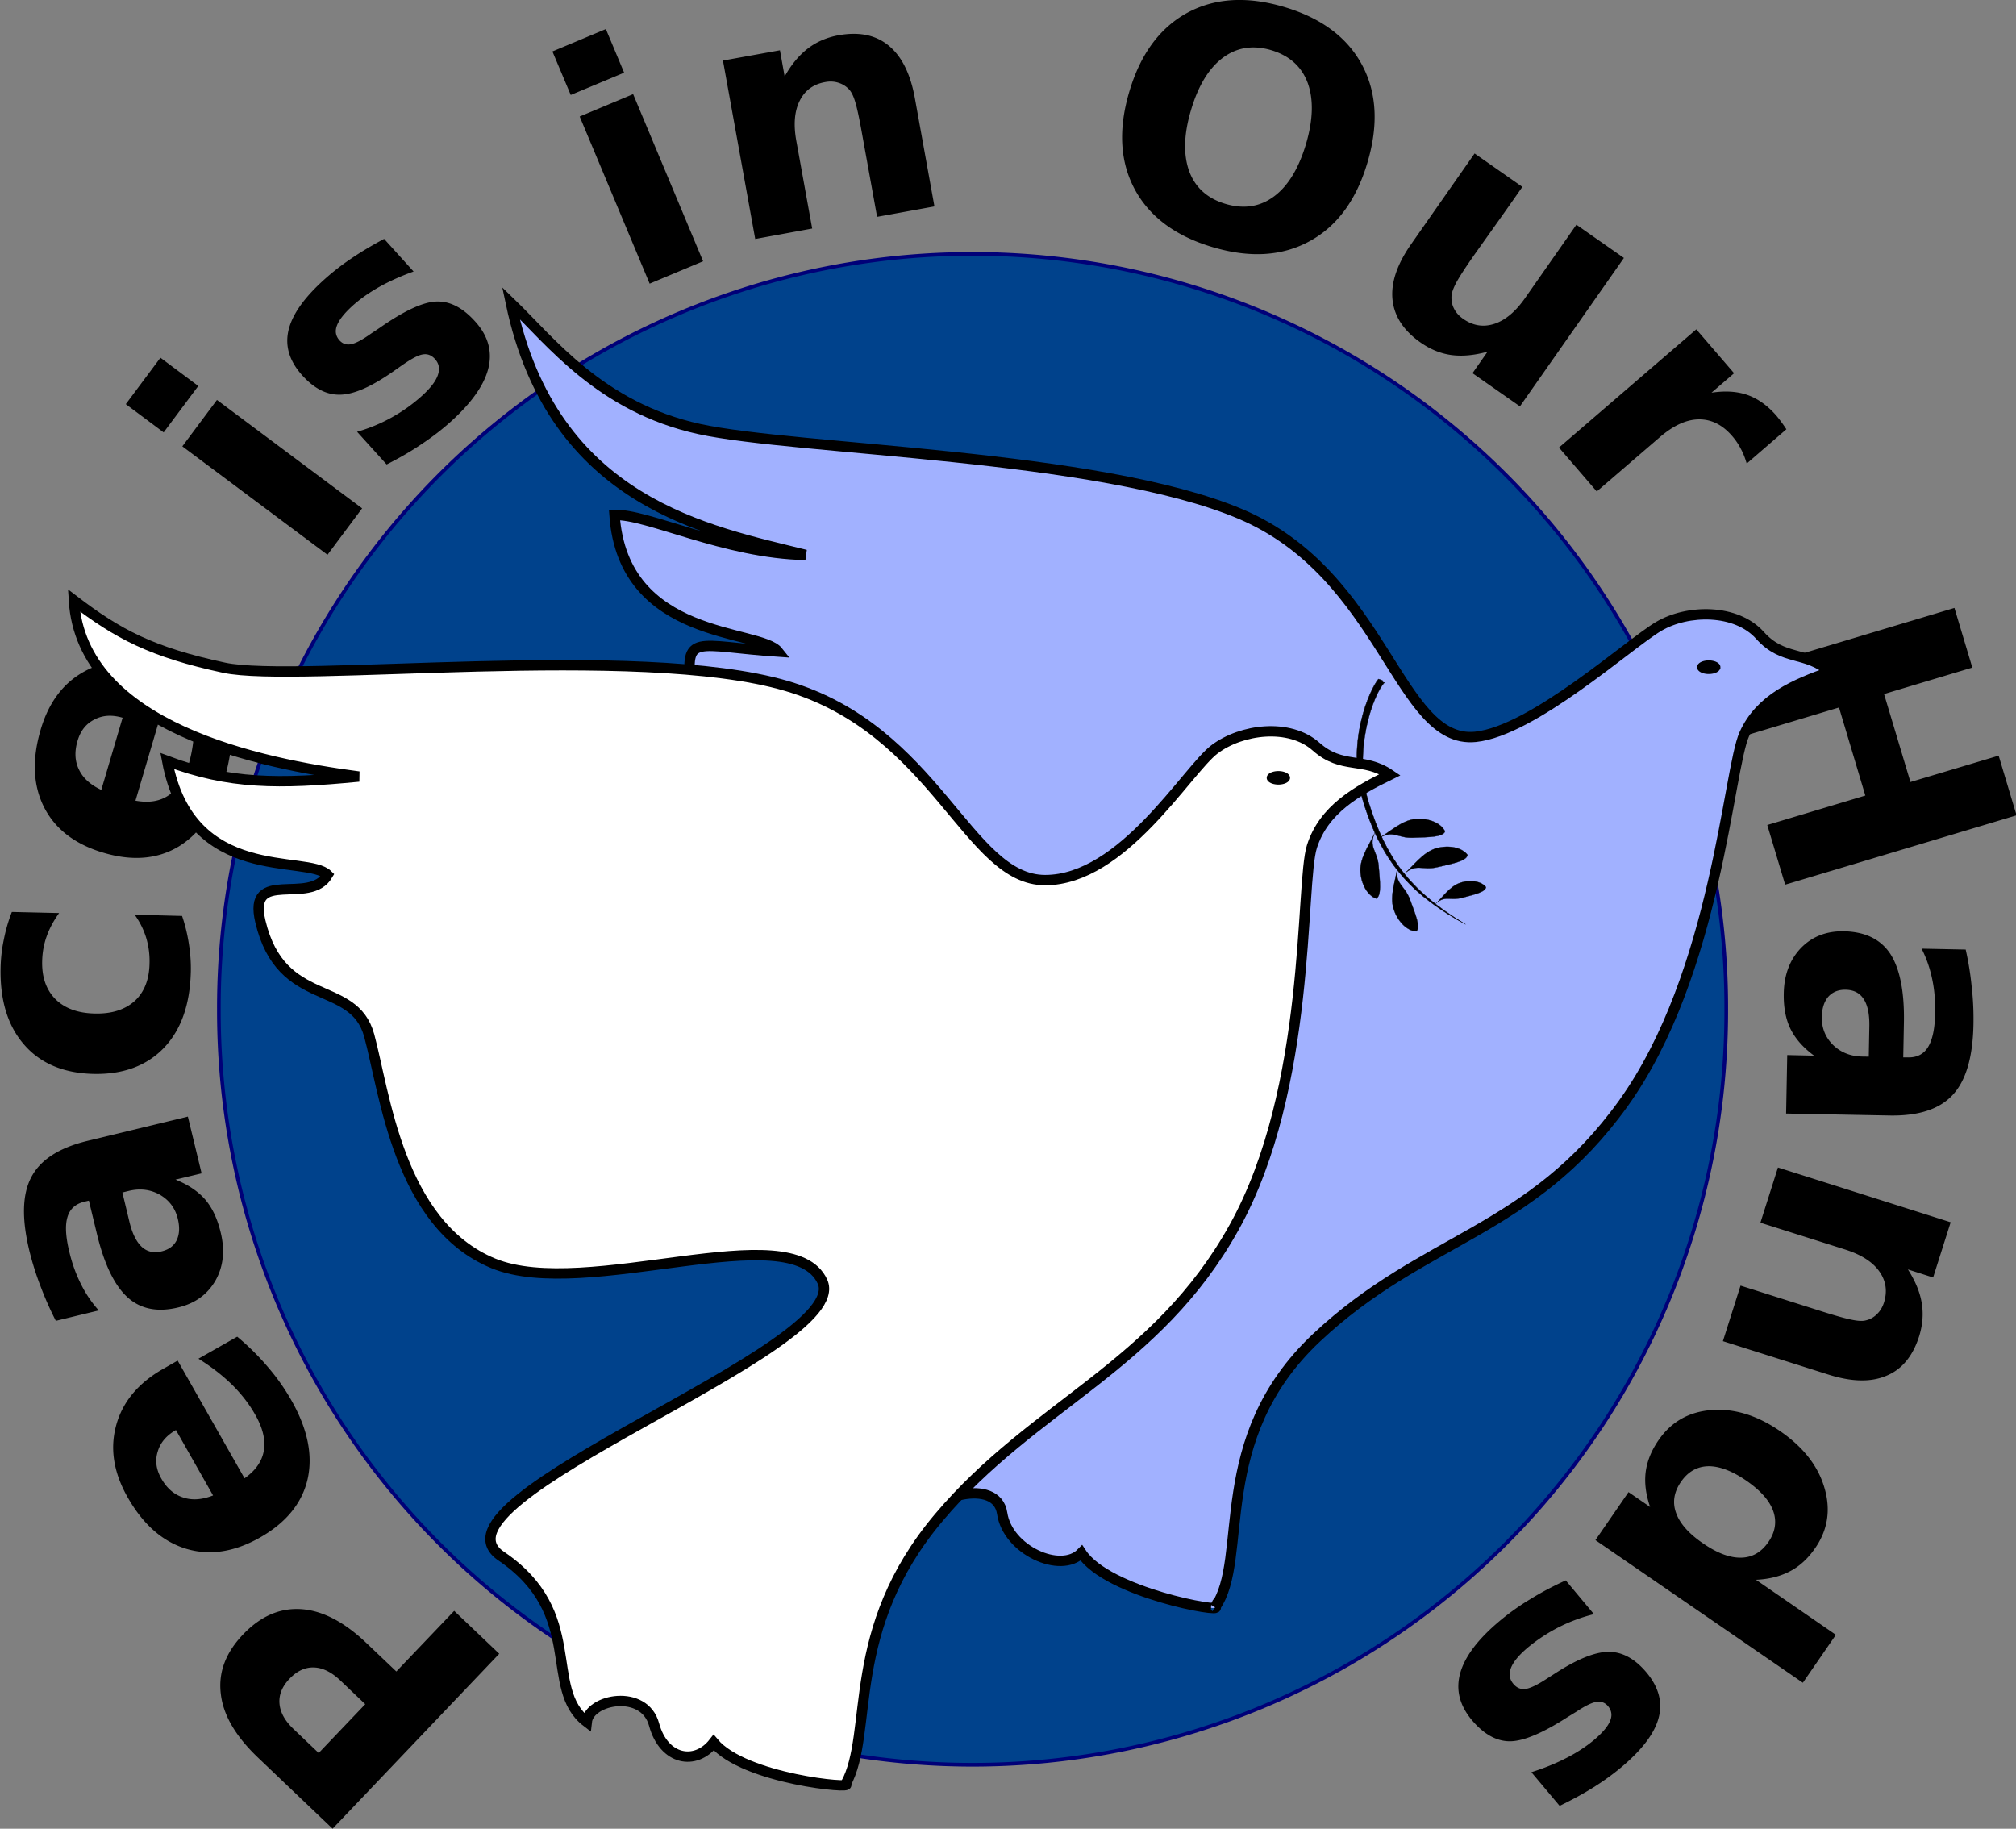
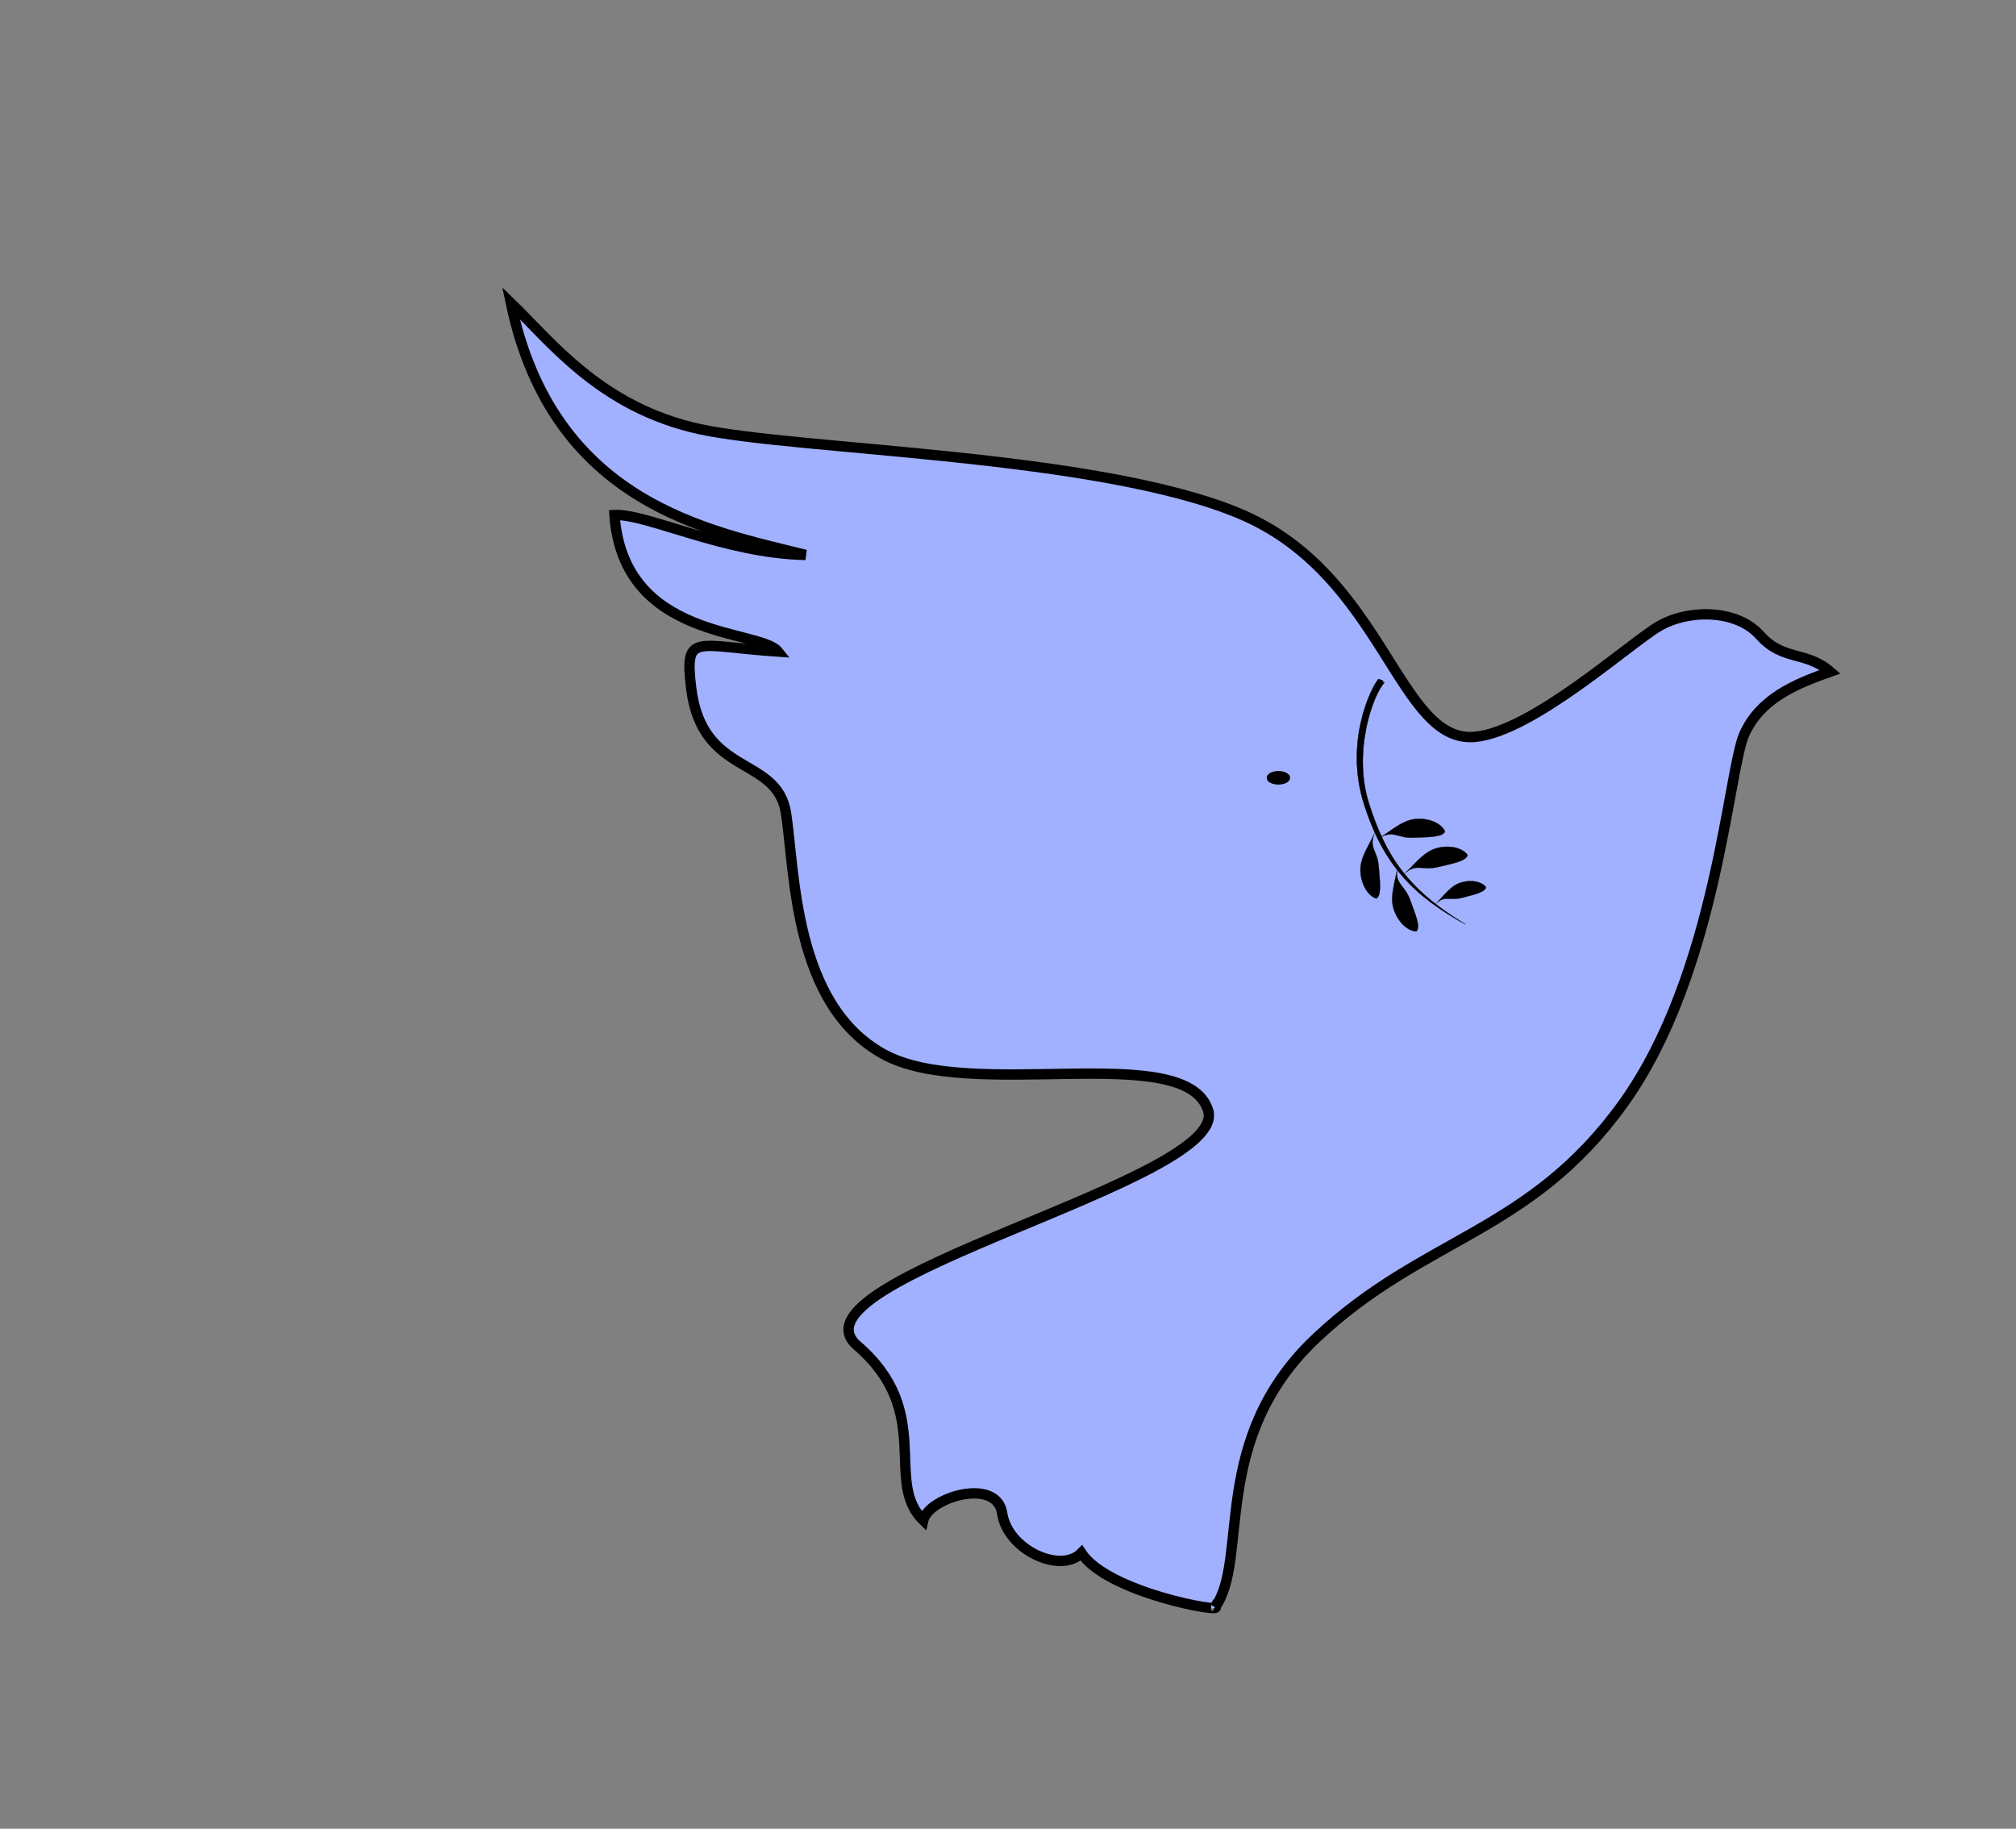
<svg xmlns="http://www.w3.org/2000/svg" viewBox="0 0 510.53 463.09" version="1.0">
  <rect x="0" y="0" width="510.53" height="463.09" fill="#808080" stroke="none" />
-   <path d="M84.225 463.078l-18.949-18.06c-5.64-5.387-8.77-10.746-9.362-16.12-.65-5.383 1.217-10.382 5.634-15.004 4.433-4.642 9.348-6.772 14.759-6.41 5.375.369 10.89 3.236 16.529 8.622l7.534 7.16 14.648-15.352 11.408 10.863-42.2 44.301m-3.518-19.167l11.787-12.362-6.317-6.02c-2.236-2.11-4.445-3.207-6.662-3.286-2.253-.072-4.304.893-6.196 2.865s-2.726 4.077-2.543 6.286c.19 2.244 1.378 4.388 3.614 6.497l6.317 6.02m-39.347-97.3l3.625-2.072 16.938 29.807c2.831-1.988 4.449-4.344 4.895-7.04s-.278-5.732-2.182-9.048c-1.51-2.69-3.461-5.206-5.837-7.573-2.413-2.36-5.251-4.57-8.55-6.624l9.821-5.575a63.097 63.097 0 017.685 7.585 53.158 53.158 0 016.049 8.553c4.1 7.221 5.462 13.872 4.089 19.951-1.41 6.086-5.436 11.014-12.075 14.785-6.506 3.672-12.74 4.623-18.686 2.83-5.989-1.823-10.917-6.167-14.828-13.064-3.554-6.264-4.515-12.345-2.868-18.265 1.631-5.9 5.609-10.669 11.924-14.25m3.192 15.515c-2.41 1.386-3.956 3.184-4.611 5.446-.713 2.253-.408 4.515.88 6.792 1.398 2.483 3.246 4.096 5.52 4.824 2.267.786 4.796.603 7.614-.498l-9.403-16.564m-11.78-52.728c.712 2.962 1.762 5.074 3.137 6.356 1.369 1.246 3.034 1.61 5.001 1.131 1.807-.432 3.093-1.356 3.817-2.802.717-1.482.816-3.27.304-5.42-.645-2.69-2.149-4.703-4.503-6.095-2.385-1.348-5.025-1.692-7.914-.993l-1.624.4 1.782 7.423m-10.66-20.485l25.46-6.154 3.48 14.373-6.611 1.582c3.18 1.265 5.659 2.935 7.495 5.02 1.8 2.093 3.099 4.857 3.93 8.288 1.133 4.6.707 8.686-1.286 12.22-2.03 3.54-5.165 5.827-9.466 6.85-5.237 1.264-9.51.418-12.824-2.573-3.322-3.029-5.907-8.39-7.755-16.084l-2.03-8.397-1.119.273c-2.26.531-3.686 1.837-4.291 3.846-.635 2.051-.483 4.943.429 8.717.71 3.057 1.724 5.815 2.97 8.287a29.69 29.69 0 004.512 6.677l-10.869 2.636a83.738 83.738 0 01-3.89-8.803 74.117 74.117 0 01-2.85-9.098c-1.927-8.038-1.759-14.225.565-18.551 2.302-4.342 7.019-7.378 14.15-9.109M3.003 230.93l11.967.277c-1.404 1.961-2.467 3.938-3.167 5.944-.707 1.97-1.074 4.05-1.123 6.223-.107 4.086 1.028 7.312 3.383 9.664 2.326 2.3 5.63 3.524 9.92 3.614 4.275.11 7.645-.955 10.117-3.162 2.43-2.236 3.68-5.394 3.764-9.495a20.392 20.392 0 00-.856-6.551 20.104 20.104 0 00-2.909-5.813l12.01.308a41.107 41.107 0 011.711 7.022c.383 2.38.555 4.74.502 7.103-.194 8.281-2.449 14.704-6.8 19.276-4.373 4.557-10.344 6.78-17.906 6.609-7.546-.193-13.404-2.66-17.523-7.43-4.155-4.764-6.139-11.305-5.938-19.549.062-2.42.325-4.765.821-7.074a39.97 39.97 0 012.027-6.966M40 168.68l4.01 1.175-9.704 32.893c3.405.623 6.223.162 8.47-1.402 2.268-1.549 3.934-4.16 5-7.83.888-2.963 1.33-6.11 1.398-9.454.026-3.375-.366-6.977-1.19-10.786l10.847 3.206c.28 3.716.235 7.3-.12 10.828a52.603 52.603 0 01-1.971 10.27c-2.34 7.964-6.19 13.558-11.53 16.798-5.347 3.204-11.694 3.723-18.985 1.565-7.19-2.119-12.196-5.942-15.039-11.483-2.827-5.564-3.123-12.139-.87-19.748 2.039-6.893 5.744-11.822 11.141-14.733 5.377-2.927 11.57-3.362 18.543-1.299m-8.952 13.067c-2.68-.788-5.048-.653-7.131.45-2.112 1.05-3.527 2.844-4.268 5.366-.818 2.724-.706 5.17.352 7.319 1.02 2.154 2.902 3.855 5.652 5.14l5.395-18.275m15.125-68.72l8.769-11.754 36.762 27.453-8.768 11.754-36.763-27.453m-14.315-10.69l8.77-11.753 9.585 7.156-8.769 11.754-9.586-7.156m65.416-41.85l7.466 8.265c-3.205 1.15-6.1 2.452-8.723 3.914-2.6 1.476-4.877 3.083-6.793 4.815-2.058 1.888-3.368 3.532-3.903 4.982-.526 1.392-.306 2.633.658 3.724.795.877 1.756 1.196 2.94.969s2.869-1.129 5.042-2.68l2.157-1.435c6.2-4.334 11.001-6.575 14.408-6.687 3.386-.128 6.636 1.539 9.773 5.014 3.293 3.617 4.405 7.563 3.4 11.788-1.02 4.247-4.192 8.78-9.501 13.578-2.257 2.036-4.745 3.944-7.492 5.766-2.689 1.831-5.63 3.518-8.793 5.112l-7.488-8.28a40.692 40.692 0 008.79-3.642 41.433 41.433 0 007.69-5.5c2.108-1.917 3.457-3.661 3.987-5.242.537-1.545.298-2.896-.752-4.047-.888-.973-1.897-1.36-3.066-1.153-1.175.17-2.979 1.147-5.425 2.86l-2.144 1.508c-5.38 3.756-9.797 5.722-13.225 5.82-3.422.133-6.644-1.482-9.682-4.824-3.272-3.602-4.452-7.404-3.555-11.384s3.904-8.278 9.02-12.89a60.956 60.956 0 016.716-5.254c2.468-1.697 5.314-3.386 8.495-5.096M146.8 29.506l13.534-5.666 17.718 42.32-13.534 5.667-17.718-42.32m-6.902-16.48L153.43 7.36l4.625 11.045-13.52 5.645-4.64-11.023m91.776 11.768l4.966 27.478-14.52 2.64-.809-4.47-3.001-16.566c-.69-3.907-1.277-6.59-1.718-8.019-.425-1.45-.926-2.472-1.472-3.11a6.11 6.11 0 00-2.702-1.763c-1.061-.358-2.224-.436-3.444-.201-3.03.535-5.176 2.138-6.48 4.778s-1.575 6.002-.832 10.107l4.017 22.204-14.427 2.643-8.167-45.176 14.432-2.606 1.19 6.625c1.704-3.031 3.678-5.394 5.884-7.083s4.813-2.809 7.75-3.346c5.237-.944 9.458-.07 12.743 2.644s5.476 7.13 6.59 13.22m90.233-12.097c-4.625-1.348-8.691-.705-12.235 1.936-3.559 2.662-6.241 7.09-8.068 13.268-1.834 6.141-1.958 11.303-.451 15.462 1.543 4.152 4.63 6.92 9.219 8.275 4.646 1.363 8.734.735 12.293-1.927 3.544-2.64 6.211-7.046 8.06-13.21 1.827-6.178 1.95-11.34.444-15.498-1.543-4.152-4.63-6.92-9.262-8.306M325.15 1.75c9.416 2.78 16.005 7.68 19.76 14.66 3.735 6.966 4.211 15.204 1.392 24.72-2.788 9.474-7.674 16.136-14.612 19.922-6.931 3.822-15.126 4.328-24.542 1.548s-16.004-7.679-19.775-14.638c-3.756-6.98-4.211-15.204-1.407-24.699s7.69-16.157 14.621-19.98c6.974-3.792 15.148-4.313 24.563-1.533m32.208 60.077l16.07-22.965 12.095 8.463-2.63 3.76c-1.429 2.041-3.239 4.582-5.425 7.661-2.171 3.057-3.621 5.083-4.343 6.114-2.12 3.03-3.552 5.26-4.349 6.718-.745 1.43-1.163 2.578-1.198 3.45-.047 1.12.14 2.178.65 3.143.494.986 1.267 1.847 2.298 2.568 2.514 1.76 5.145 2.16 7.923 1.256 2.792-.926 5.365-3.094 7.77-6.532l12.99-18.561 12.03 8.418-26.33 37.581-12.009-8.403 3.804-5.436c-3.36.914-6.414 1.209-9.192.833-2.741-.382-5.3-1.436-7.749-3.15-4.34-3.037-6.716-6.684-7.129-10.941s1.176-8.906 4.724-13.977m84.975 55.558c-.392-1.361-.88-2.63-1.516-3.78a15.89 15.89 0 00-2.14-3.162c-2.466-2.878-5.293-4.28-8.45-4.25s-6.415 1.529-9.85 4.47l-16.015 13.787-9.57-11.113 34.778-29.941 9.569 11.113-5.72 4.926c3.504-.525 6.57-.332 9.203.615 2.655.962 5.096 2.734 7.321 5.316.312.378.651.807.997 1.273s.84 1.132 1.438 2.062l-10.045 8.684m52.604 36.555l4.532 15.109-22.352 6.697 6.685 22.279 22.337-6.676 4.532 15.11-58.597 17.56-4.533-15.108 24.835-7.456-6.669-22.3-24.835 7.455-4.533-15.109 58.598-17.561M473.39 259.963c.062-3.061-.403-5.37-1.415-6.943-.99-1.557-2.522-2.34-4.543-2.38-1.854-.048-3.33.551-4.419 1.742-1.06 1.241-1.623 2.96-1.644 5.185-.062 2.741.881 5.098 2.802 7.018 1.957 1.913 4.43 2.908 7.396 2.967l1.68.024.143-7.613m5.107 22.52l-26.183-.497.283-14.811 6.806.154c-2.748-2.02-4.748-4.283-5.98-6.777-1.21-2.478-1.775-5.466-1.702-9 .085-4.74 1.554-8.578 4.37-11.504 2.836-2.91 6.469-4.306 10.89-4.22 5.387.121 9.301 2.028 11.748 5.757 2.418 3.772 3.58 9.61 3.416 17.528l-.166 8.652 1.15.004c2.326.06 4.033-.825 5.129-2.619 1.125-1.837 1.735-4.674 1.786-8.543.085-3.14-.169-6.07-.762-8.79-.572-2.704-1.453-5.241-2.659-7.589l11.168.23a75.376 75.376 0 011.525 9.484c.372 3.173.497 6.333.44 9.525-.158 8.274-1.914 14.214-5.254 17.797-3.333 3.62-8.675 5.355-16.005 5.219m-15.548 65.575l-26.644-8.436 4.464-14.062 4.326 1.363 16.056 5.091c3.77 1.198 6.401 1.92 7.9 2.2 1.485.303 2.626.365 3.416.15a5.65 5.65 0 002.814-1.55c.825-.768 1.422-1.758 1.813-2.957.916-2.91.504-5.568-1.217-7.956-1.7-2.374-4.562-4.184-8.534-5.46l-21.538-6.814 4.44-13.983 43.74 13.87-4.44 13.983-6.384-2.036c1.869 2.908 3.049 5.75 3.496 8.495.469 2.76.23 5.57-.656 8.438-1.612 5.049-4.372 8.398-8.307 9.997-3.922 1.672-8.859 1.546-14.745-.333m-18.268 51.991l20.236 13.936-8.363 12.134-52.527-36.116 8.378-12.156 5.465 3.76c-1.092-3.196-1.462-6.143-1.116-8.877.352-2.698 1.423-5.373 3.236-8.009 3.204-4.67 7.67-7.21 13.426-7.662 5.779-.437 11.572 1.345 17.403 5.36s9.571 8.779 11.185 14.293c1.657 5.544.887 10.67-2.324 15.303-1.797 2.615-3.9 4.568-6.33 5.844-2.444 1.298-5.326 2.033-8.669 2.19m-19.008-24.79c-1.767 2.571-2.19 5.188-1.232 7.843.944 2.676 3.228 5.266 6.824 7.719 3.603 2.489 6.827 3.69 9.658 3.622 2.817-.045 5.123-1.375 6.906-3.968 1.752-2.55 2.154-5.182 1.21-7.858-.958-2.655-3.236-5.209-6.838-7.698-3.597-2.453-6.806-3.674-9.622-3.629-2.832.067-5.138 1.397-6.906 3.969m-30.715 82.036l-7.155-8.526c3.246-1.026 6.197-2.225 8.854-3.598 2.678-1.358 5.005-2.898 6.991-4.548 2.129-1.807 3.503-3.406 4.081-4.826.584-1.383.423-2.616-.512-3.75-.758-.883-1.71-1.26-2.885-1.091-1.211.176-2.926 1.025-5.134 2.488l-2.242 1.375c-6.355 4.098-11.231 6.126-14.621 6.123s-6.608-1.808-9.612-5.382c-3.13-3.759-4.11-7.709-2.931-11.909 1.193-4.22 4.522-8.612 10.001-13.195a60.686 60.686 0 017.711-5.485c2.766-1.713 5.763-3.296 9.004-4.772l7.14 8.548a42.013 42.013 0 00-8.906 3.305 42.887 42.887 0 00-7.893 5.198c-2.195 1.856-3.594 3.534-4.203 5.091-.595 1.536-.393 2.894.606 4.073.857 1.016 1.852 1.424 3.048 1.269 1.145-.127 3.005-1.001 5.501-2.647l2.2-1.406c5.528-3.556 10.013-5.346 13.44-5.348 3.432.034 6.58 1.756 9.484 5.197 3.124 3.722 4.164 7.586 3.108 11.52-1.035 3.948-4.198 8.103-9.477 12.537a63.206 63.206 0 01-6.93 5.009c-2.523 1.594-5.425 3.18-8.668 4.75" />
-   <path d="M133.513 422.34A202.924 202.924 0 11366.198 89.82a202.924 202.924 0 11-232.685 332.52z" fill="none" />
  <g>
-     <path d="M437.151 255.584a190.863 190.863 0 11-381.725 0 190.863 190.863 0 11381.725 0z" stroke="#000078" stroke-width=".928" fill="#00428c" />
    <g stroke="#000">
      <path d="M307.75 406.923c8.68-12.22-1.625-42.53 25.618-68.149 27.218-25.618 54.12-26.457 77.746-59.39 23.598-32.908 26.509-84.458 30.626-93.504 4.038-8.968 12.874-12.665 21.737-15.785-6.214-5.35-11.904-2.622-17.778-9.204-6.03-6.739-18.302-6.608-25.644-2.281-7.63 4.51-31.859 26.483-46.411 27.978-19.587 1.966-22.996-40.958-59.496-56.428-35.922-15.208-112.33-16.1-137.11-21.527-24.935-5.48-37.574-22.157-47.67-31.911 10.7 50.842 50.24 57.686 74.626 63.795-20.426-.367-40.276-10.514-48.378-10.095 2.255 31.937 36.84 28.765 41.43 34.586-21.03-1.416-23.704-4.93-22.026 9.15 2.7 22.734 21.79 17.045 24.044 31.833s1.888 48.404 24.648 60.938c22.21 12.271 76.356-3.697 82.203 14.16 5.873 17.83-108.24 42.923-88.784 59.704 19.587 16.86 6.581 34.428 16.676 44.183 1.337-5.795 18.59-11.04 19.98-1.757 1.39 9.308 14.815 15.392 20.06 10.043 6.66 10.147 36.342 15.26 33.903 13.66z" fill-rule="evenodd" fill="#a1b1ff" stroke-width="2.622" />
-       <path d="M435.21 168.94a2.491 1.245 0 11-4.981 0 2.491 1.245 0 114.982 0z" stroke-width=".928" />
    </g>
    <g fill-rule="evenodd" stroke="#000">
      <path d="M349.075 171.95c2.805.89-.315.524 1.52.89-2.858 3.016-8.102 17.385-3.933 30.574 4.222 13.347 9.886 21.895 24.465 30.653-12.823-7.027-20.715-14.736-25.697-30.417-4.956-15.522 1.573-29.184 3.645-31.7z" stroke-width=".092" />
      <path d="M348.97 212.382c2.937-1.626 5.952-4.667 9.466-4.982 3.54-.315 6.607 1.154 7.499 3.147-.577 1.468-4.064 1.415-8.103 1.573-4.011.183-5.034-2.177-8.862.262zM355.315 221.533c2.596-2.176 4.956-5.716 8.365-6.712 3.409-.97 6.686-.105 7.971 1.678-.288 1.547-3.75 2.176-7.683 3.094-3.907.918-5.349-1.206-8.653 1.94z" stroke-width=".071" />
      <path d="M363.26 229.137c2.02-1.809 3.855-4.746 6.582-5.611 2.753-.892 5.427-.262 6.476 1.127-.183 1.285-2.963 1.862-6.11 2.701s-4.378-.839-6.948 1.783z" stroke-width=".058" />
      <path d="M348.34 210.468c-1.284 3.094-3.933 6.45-3.828 9.99s1.94 6.398 4.012 7.08c1.39-.76.944-4.248.603-8.26-.315-4.012-2.78-4.72-.787-8.81zM353.9 219.462c-.394 3.33-2.046 7.29-.997 10.645 1.075 3.41 3.592 5.664 5.769 5.743 1.153-1.101-.236-4.327-1.626-8.102s-3.96-3.829-3.147-8.286z" stroke-width=".071" />
    </g>
    <g stroke="#000">
-       <path d="M214.168 451.774c7.21-13.11-.499-38.99 23.625-67.546 24.097-28.58 55.09-38.046 74.756-73.47 19.692-35.425 16.65-86.95 19.692-96.415 2.989-9.361 11.327-14.055 19.77-18.172-6.79-4.615-12.114-1.232-18.721-7.106-6.765-6.004-18.906-4.457-25.723.682-7.054 5.35-23.206 33.117-42.898 33.117-19.665 0-27.532-38.046-65.578-49.19-37.444-10.96-123.816-.63-142.328-4.589-18.355-3.933-26.903-8.522-38.047-17.044 1.967 32.121 47.224 41.325 72.16 44.602-20.347 1.967-32.802 1.967-48.535-3.933 5.9 31.465 35.399 23.6 40.643 28.843-4.589 7.867-20.321-1.966-17.044 11.8 5.297 22.288 23.625 14.448 27.559 28.87s7.42 47.852 31.465 57.712c23.494 9.623 75.438-12.455 83.304 4.588 7.866 17.07-102.603 55.09-81.338 69.538 21.397 14.5 10.515 33.458 21.659 41.98.655-5.9 14.605-8.417 17.044.656 2.464 9.046 10.488 10.488 15.103 4.588 7.761 9.309 36.054 11.8 33.432 10.489z" fill-rule="evenodd" fill="#fff" stroke-width="2.622" />
      <path d="M326.228 196.963a2.491 1.245 0 11-4.982 0 2.491 1.245 0 114.982 0z" stroke-width=".928" />
    </g>
  </g>
</svg>